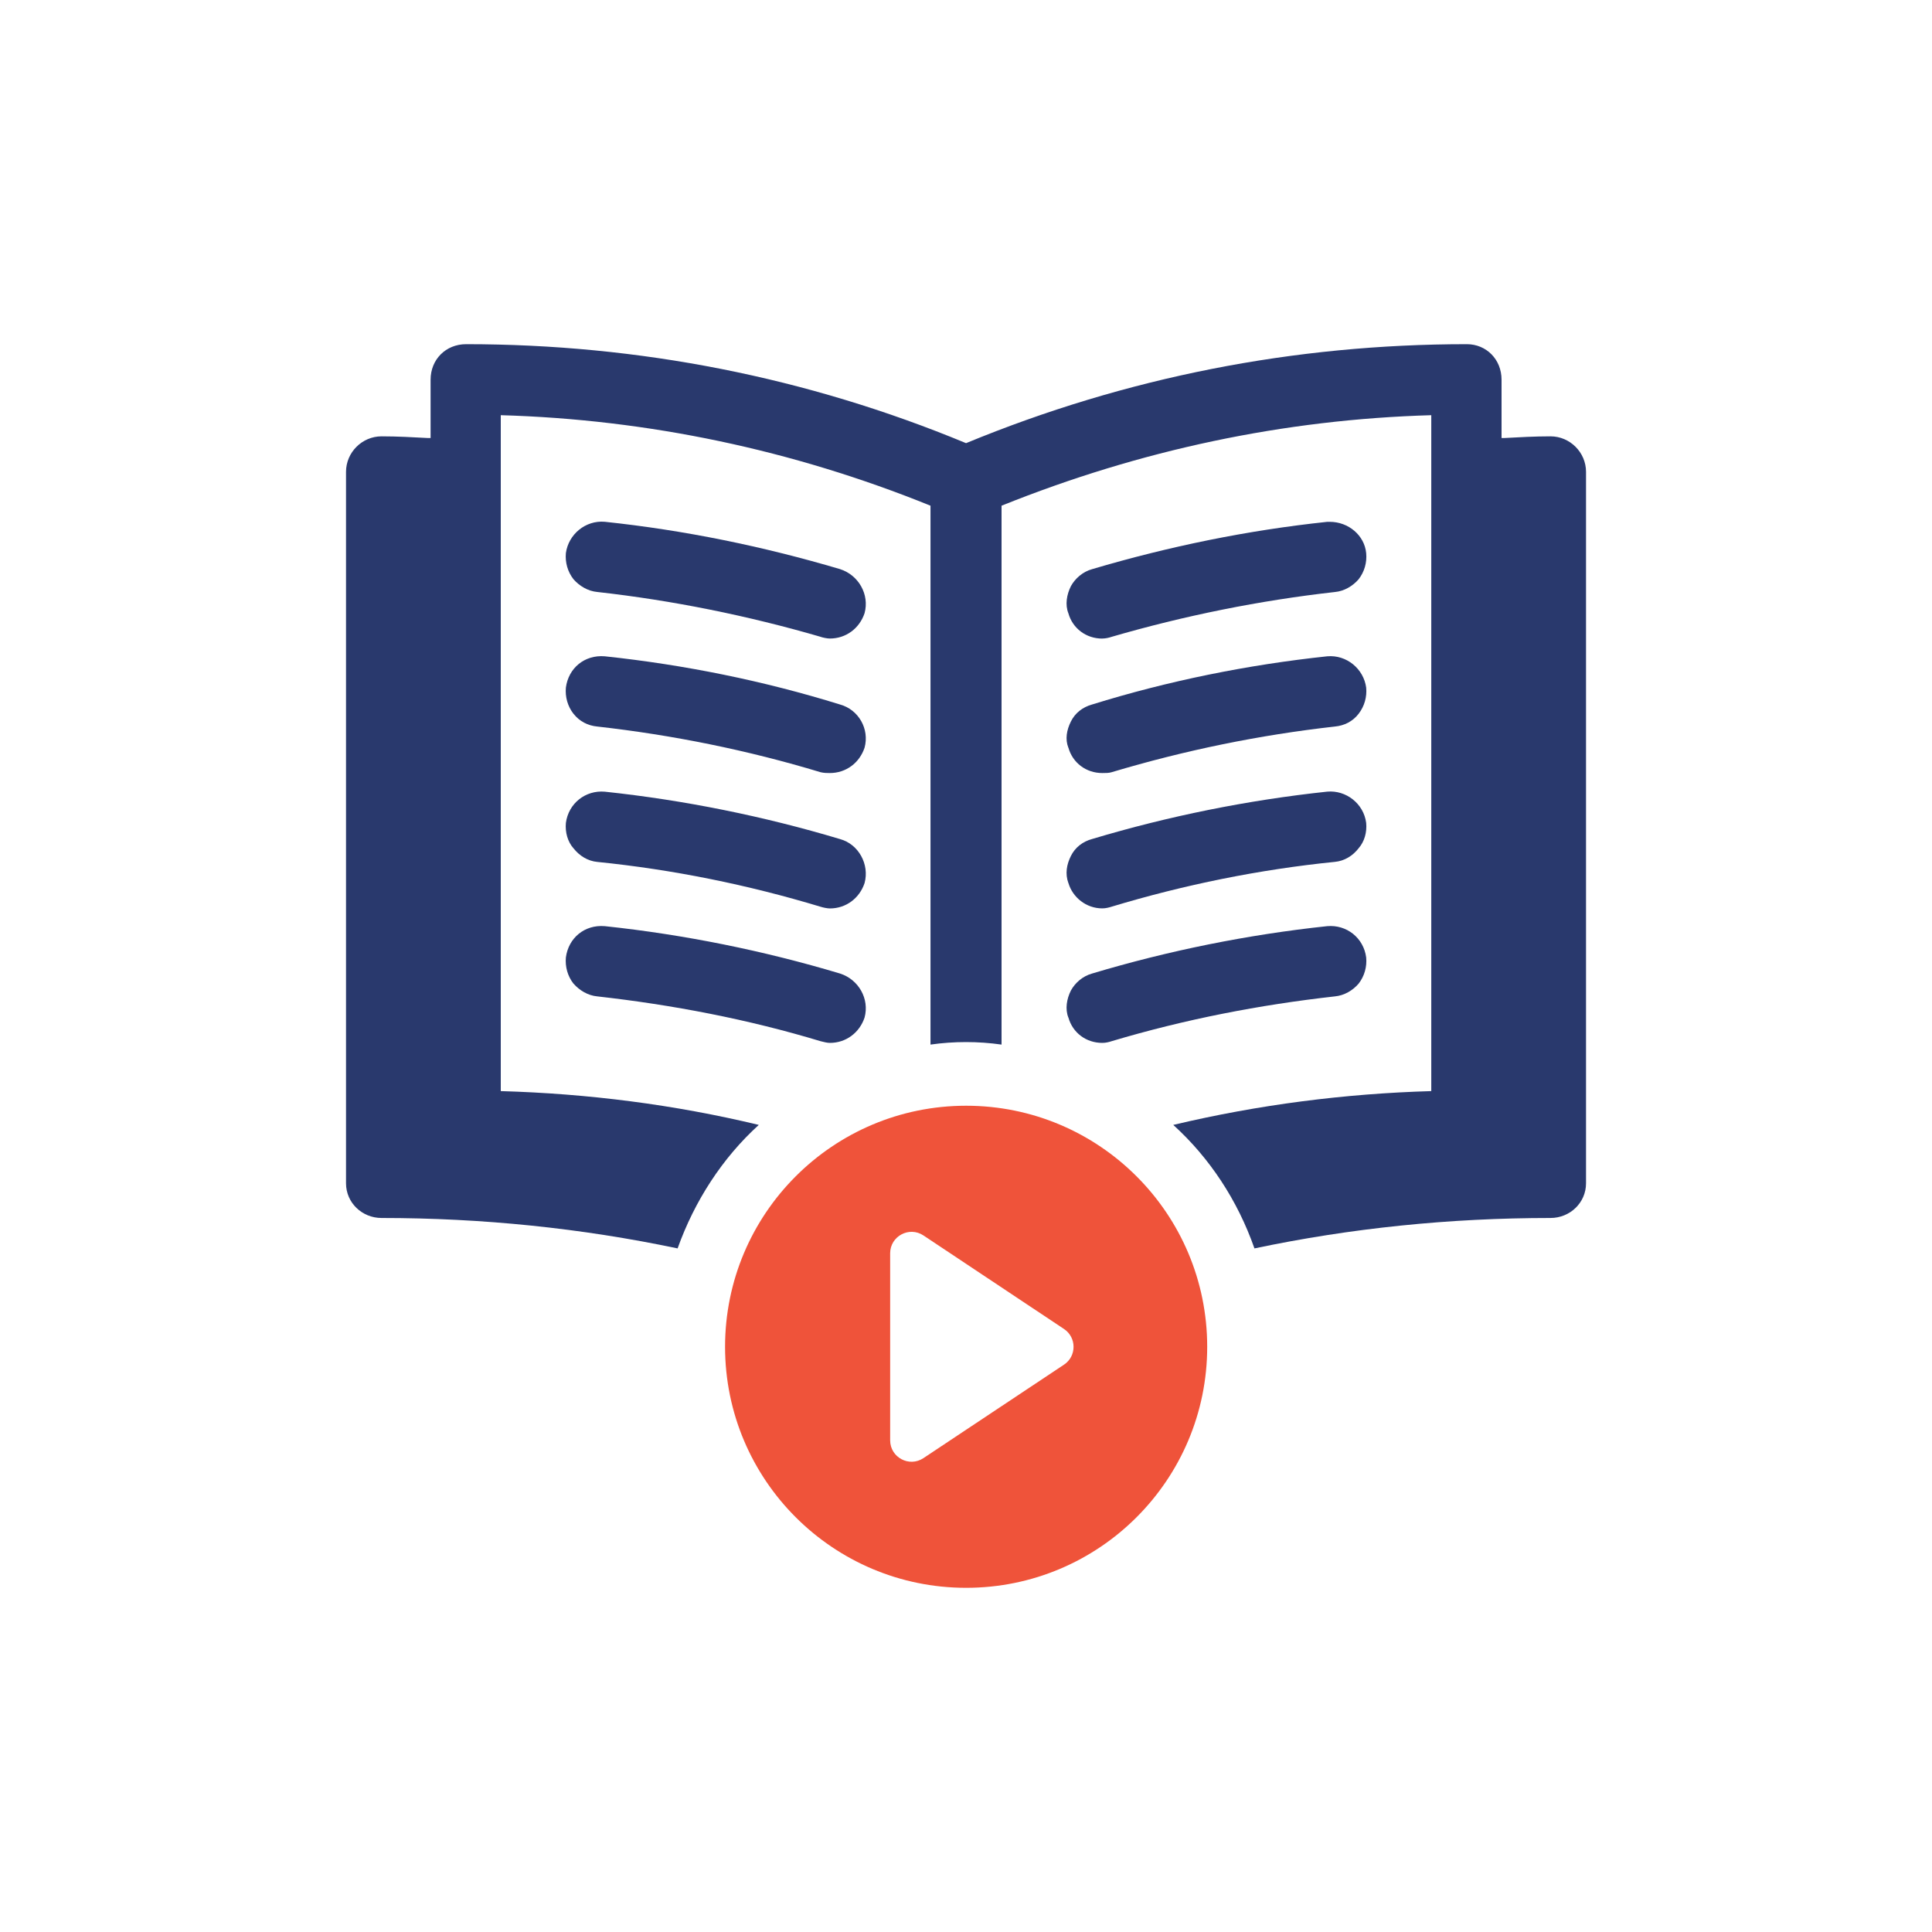
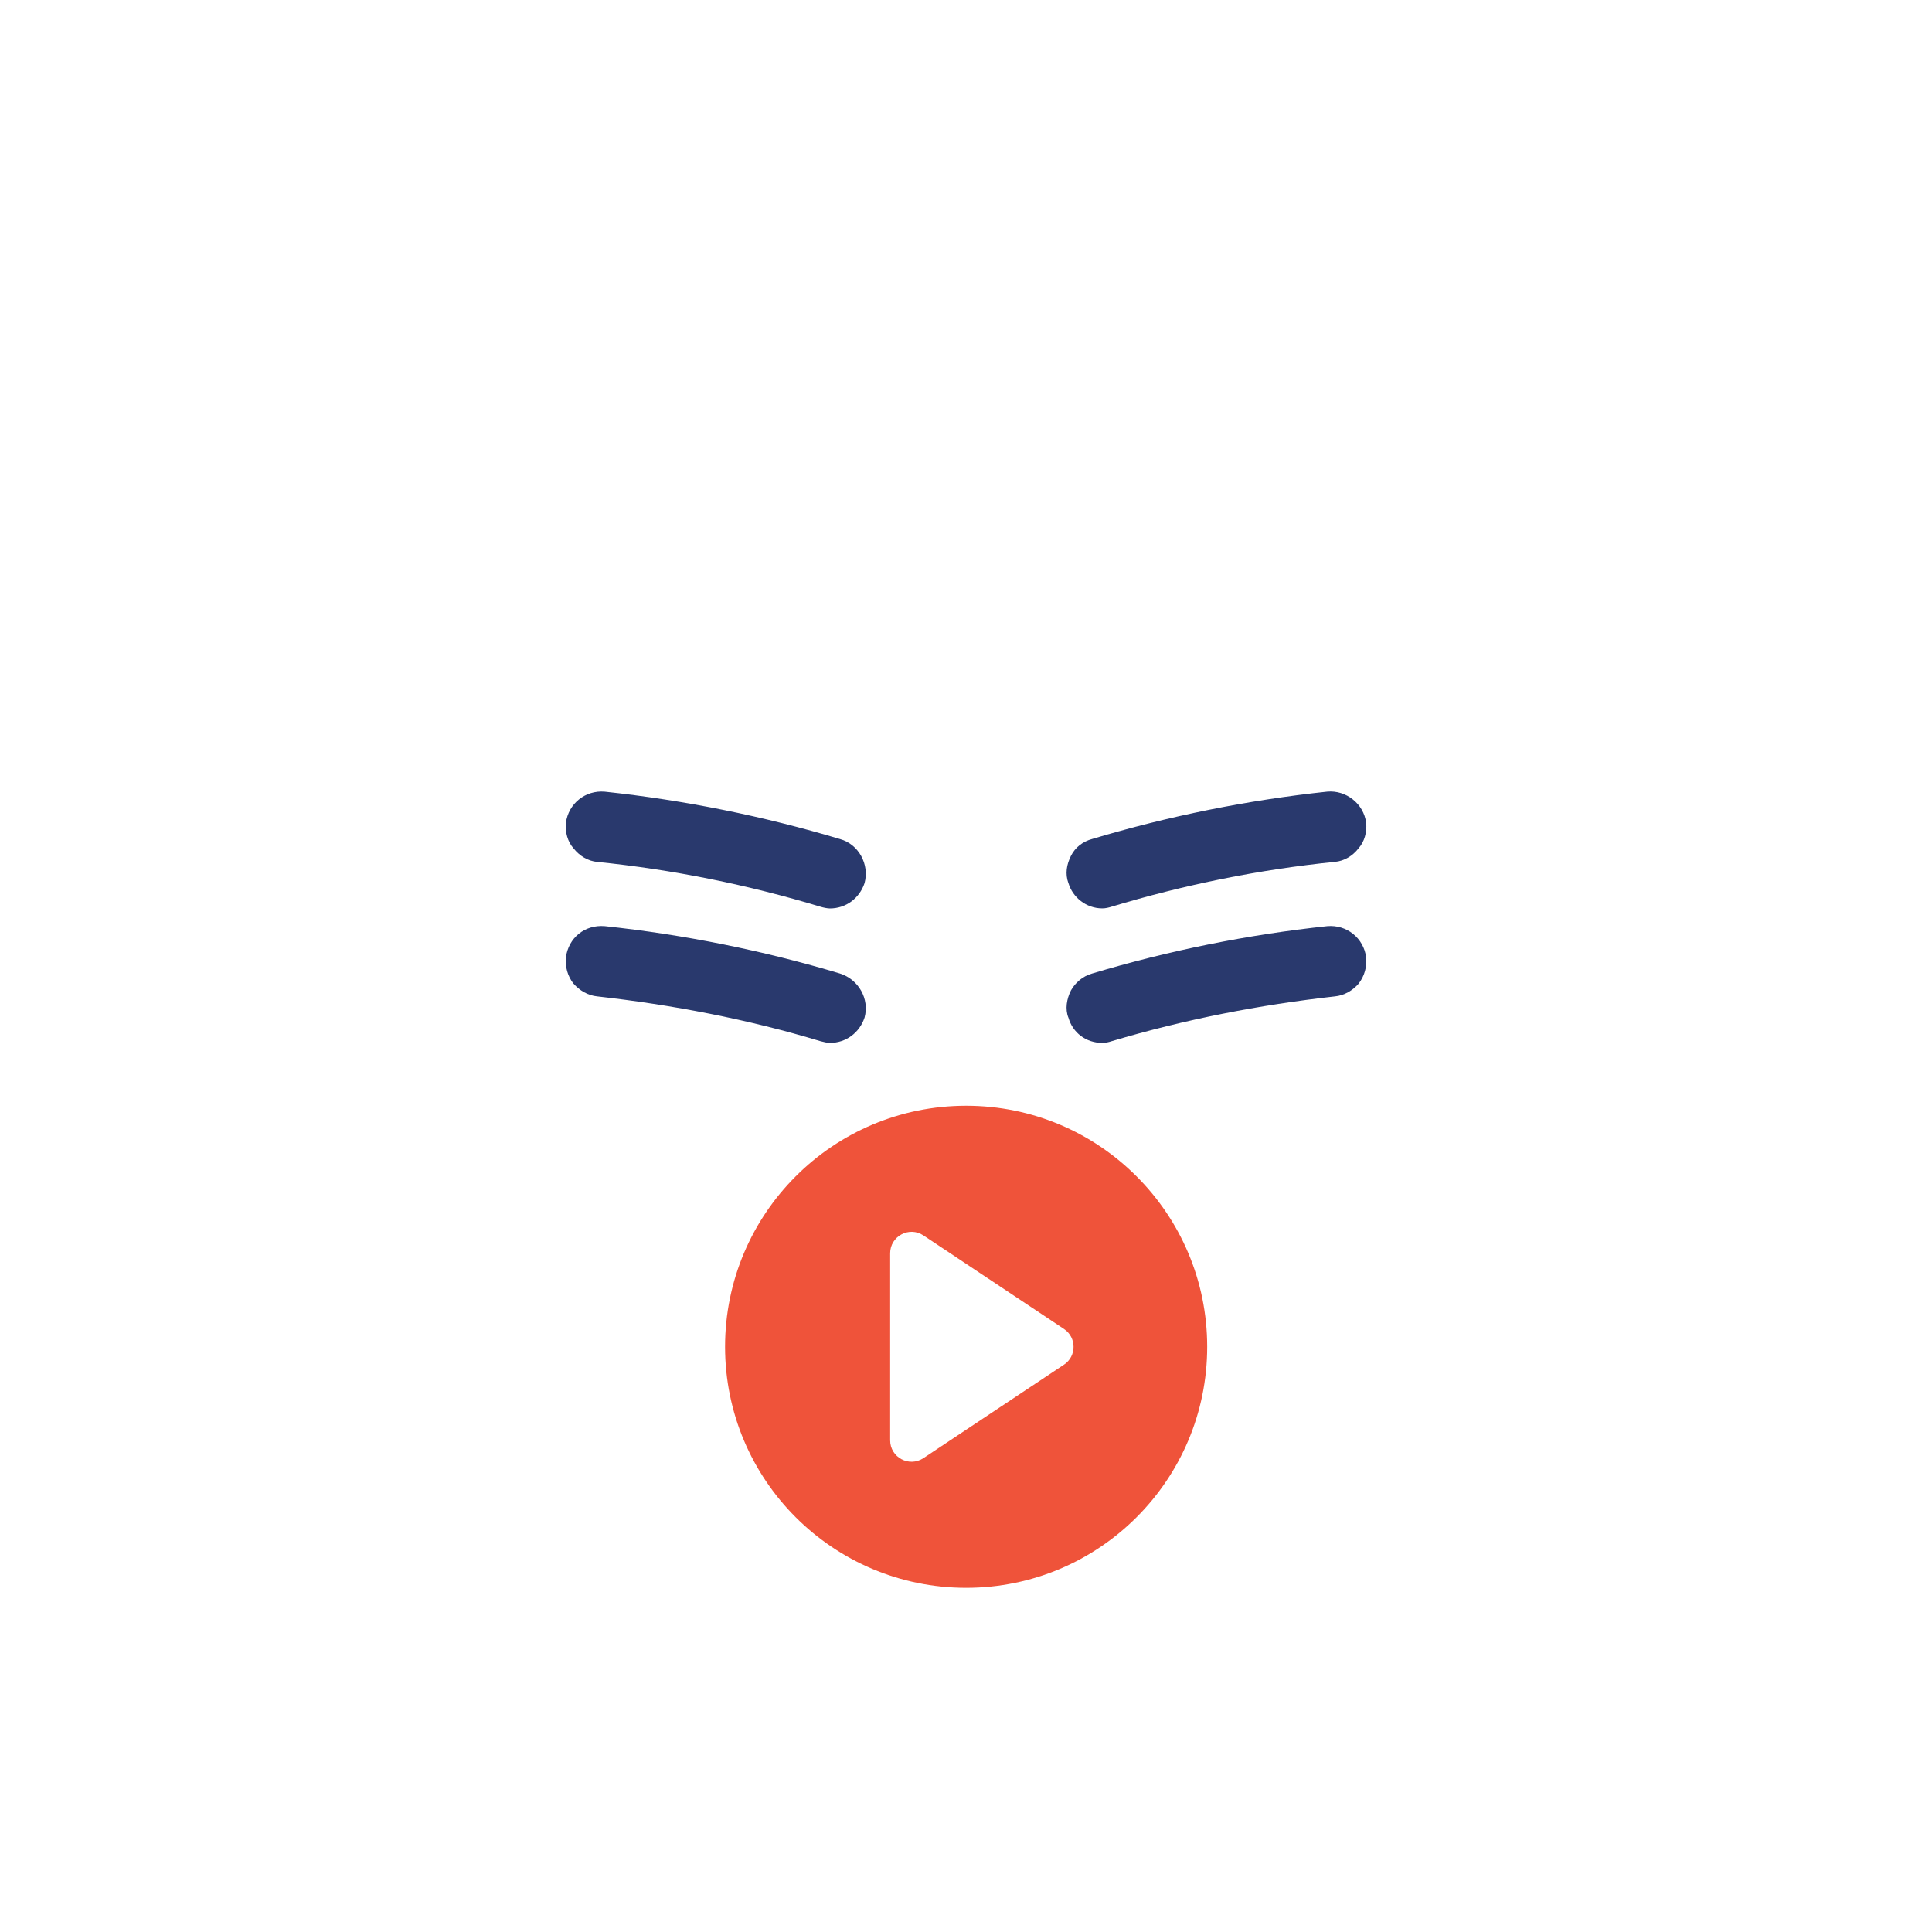
<svg xmlns="http://www.w3.org/2000/svg" width="160" height="160" viewBox="0 0 160 160" fill="none">
-   <path d="M128.416 36.136C127.084 36.136 125.824 36.208 124.564 36.276H124.352V31.444C124.352 29.764 123.092 28.504 121.48 28.504C107.188 28.504 93.248 31.236 80.004 36.7C66.832 31.236 52.892 28.504 38.6 28.504C36.92 28.504 35.66 29.768 35.66 31.444V36.276H35.448C34.184 36.208 32.924 36.136 31.596 36.136C29.984 36.136 28.656 37.468 28.656 39.076V97.996C28.656 99.608 29.988 100.868 31.596 100.868C39.932 100.868 48.132 101.708 56.116 103.388C57.516 99.464 59.828 95.892 62.84 93.16C55.836 91.476 48.688 90.568 41.472 90.36V34.384C53.664 34.736 65.644 37.256 77.06 41.88V86.508C78.04 86.368 79.02 86.3 80 86.3C80.98 86.3 81.96 86.368 82.944 86.508V41.88C94.432 37.26 106.344 34.736 118.532 34.384V90.36C111.384 90.568 104.24 91.48 97.164 93.16C100.176 95.892 102.488 99.396 103.888 103.388C111.872 101.704 120.072 100.868 128.408 100.868C130.02 100.868 131.348 99.604 131.348 97.996V39.076C131.348 37.464 130.016 36.136 128.408 36.136H128.416Z" fill="#29396D" />
-   <path d="M67.956 52.74C68.168 52.812 68.516 52.88 68.728 52.88C70.06 52.88 71.18 52.04 71.6 50.78C72.02 49.236 71.108 47.624 69.568 47.132C63.192 45.244 56.676 43.908 50.088 43.212C48.476 43.072 47.076 44.264 46.864 45.804C46.796 46.572 47.004 47.344 47.496 47.972C47.988 48.532 48.688 48.952 49.456 49.024C55.692 49.72 61.928 50.984 67.952 52.736L67.956 52.74Z" fill="#29396D" />
-   <path d="M47.5 59.116C47.992 59.744 48.692 60.096 49.46 60.168C55.696 60.868 61.932 62.128 67.956 63.952C68.236 64.02 68.516 64.02 68.728 64.02C70.06 64.02 71.18 63.18 71.6 61.92C72.02 60.376 71.108 58.768 69.568 58.344C63.26 56.384 56.676 55.052 50.088 54.352C48.408 54.212 47.076 55.332 46.864 56.944C46.796 57.712 47.004 58.484 47.496 59.116H47.5Z" fill="#29396D" />
  <path d="M47.5 70.257C47.992 70.885 48.692 71.308 49.46 71.38C55.696 72.008 61.932 73.272 67.956 75.093C68.168 75.16 68.516 75.233 68.728 75.233C70.06 75.233 71.18 74.392 71.6 73.132C72.02 71.588 71.108 69.909 69.568 69.489C63.26 67.597 56.676 66.264 50.088 65.564C48.476 65.424 47.076 66.544 46.864 68.153C46.796 68.924 47.004 69.697 47.496 70.257H47.5Z" fill="#29396D" />
  <path d="M47.5 81.464C47.992 82.024 48.692 82.444 49.46 82.516C55.696 83.216 61.932 84.408 67.956 86.228C68.236 86.3 68.516 86.368 68.728 86.368C70.06 86.368 71.18 85.528 71.6 84.268C72.02 82.724 71.108 81.116 69.568 80.624C63.26 78.732 56.676 77.4 50.088 76.7C48.408 76.56 47.076 77.68 46.864 79.292C46.796 80.06 47.004 80.836 47.496 81.464H47.5Z" fill="#29396D" />
-   <path d="M91.285 52.88C91.565 52.88 91.845 52.812 92.057 52.74C98.081 50.988 104.317 49.728 110.553 49.028C111.325 48.956 112.025 48.536 112.513 47.976C113.001 47.348 113.213 46.576 113.141 45.808C113.001 44.332 111.669 43.216 110.129 43.216H109.917C103.333 43.912 96.817 45.248 90.441 47.136C89.669 47.348 89.037 47.908 88.689 48.54C88.337 49.24 88.197 50.084 88.477 50.784C88.829 52.044 89.949 52.884 91.281 52.884L91.285 52.88Z" fill="#29396D" />
-   <path d="M88.481 61.92C88.833 63.18 89.953 64.02 91.285 64.02C91.565 64.02 91.845 64.02 92.057 63.952C98.153 62.128 104.317 60.868 110.553 60.168C111.325 60.096 112.025 59.748 112.513 59.116C113.001 58.484 113.213 57.712 113.141 56.944C112.933 55.4 111.529 54.212 109.917 54.352C103.333 55.052 96.745 56.384 90.441 58.344C89.669 58.556 89.037 59.044 88.689 59.748C88.337 60.448 88.197 61.22 88.477 61.92H88.481Z" fill="#29396D" />
  <path d="M88.481 73.128C88.833 74.32 89.953 75.228 91.285 75.228C91.565 75.228 91.845 75.156 92.057 75.088C98.081 73.268 104.317 72.004 110.553 71.376C111.325 71.304 112.025 70.884 112.513 70.252C113.001 69.692 113.213 68.92 113.141 68.148C112.933 66.54 111.461 65.42 109.917 65.56C103.333 66.26 96.745 67.592 90.441 69.484C89.669 69.692 89.037 70.18 88.689 70.884C88.337 71.584 88.197 72.356 88.477 73.128H88.481Z" fill="#29396D" />
  <path d="M88.481 84.268C88.833 85.532 89.953 86.368 91.285 86.368C91.565 86.368 91.845 86.3 92.057 86.228C98.153 84.408 104.317 83.216 110.553 82.516C111.325 82.444 112.025 82.028 112.513 81.464C113.001 80.836 113.213 80.06 113.141 79.292C112.933 77.68 111.529 76.56 109.917 76.7C103.333 77.4 96.745 78.732 90.441 80.624C89.669 80.836 89.037 81.392 88.689 82.028C88.337 82.724 88.197 83.568 88.477 84.268H88.481Z" fill="#29396D" />
  <path d="M80.011 91.572C68.987 91.572 60.047 100.512 60.047 111.536C60.047 122.56 68.987 131.496 80.011 131.496C91.035 131.496 99.975 122.56 99.975 111.536C99.975 100.512 91.035 91.572 80.011 91.572ZM88.115 113.016L76.475 120.756C75.295 121.54 73.719 120.696 73.719 119.28V103.792C73.719 102.376 75.299 101.528 76.479 102.316L88.115 110.06C89.171 110.764 89.171 112.316 88.115 113.016Z" fill="#EF533A" />
</svg>